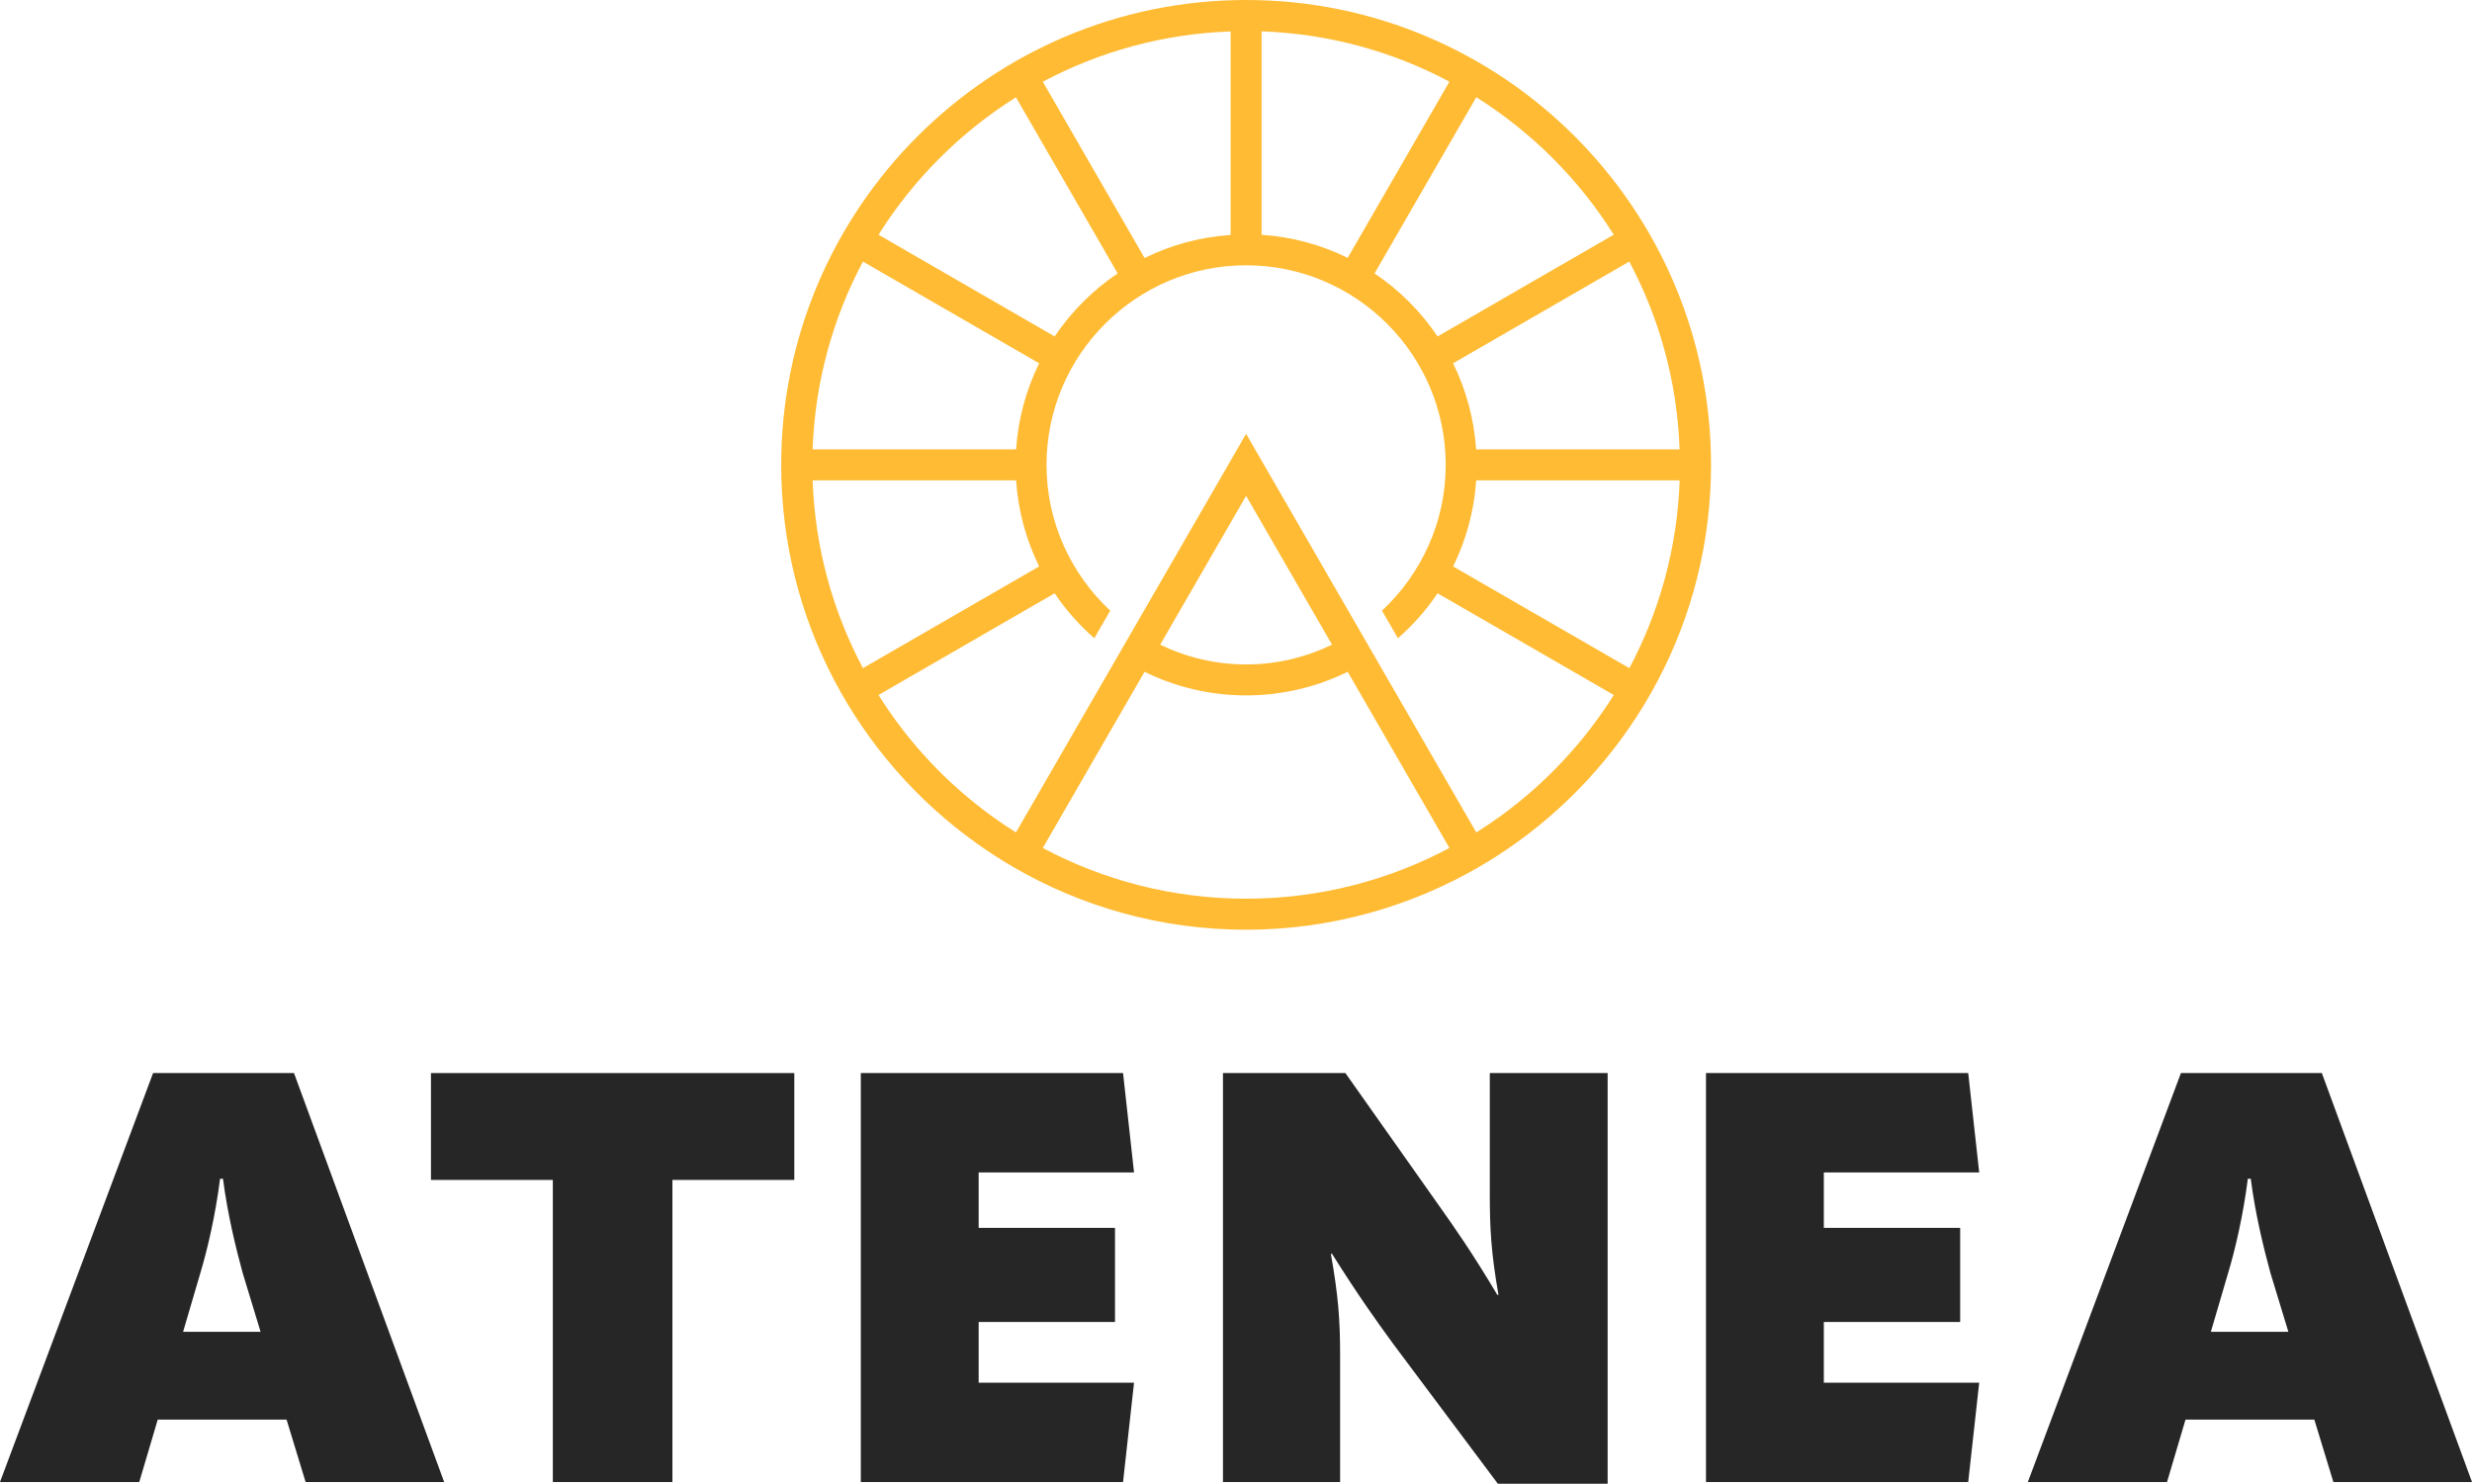
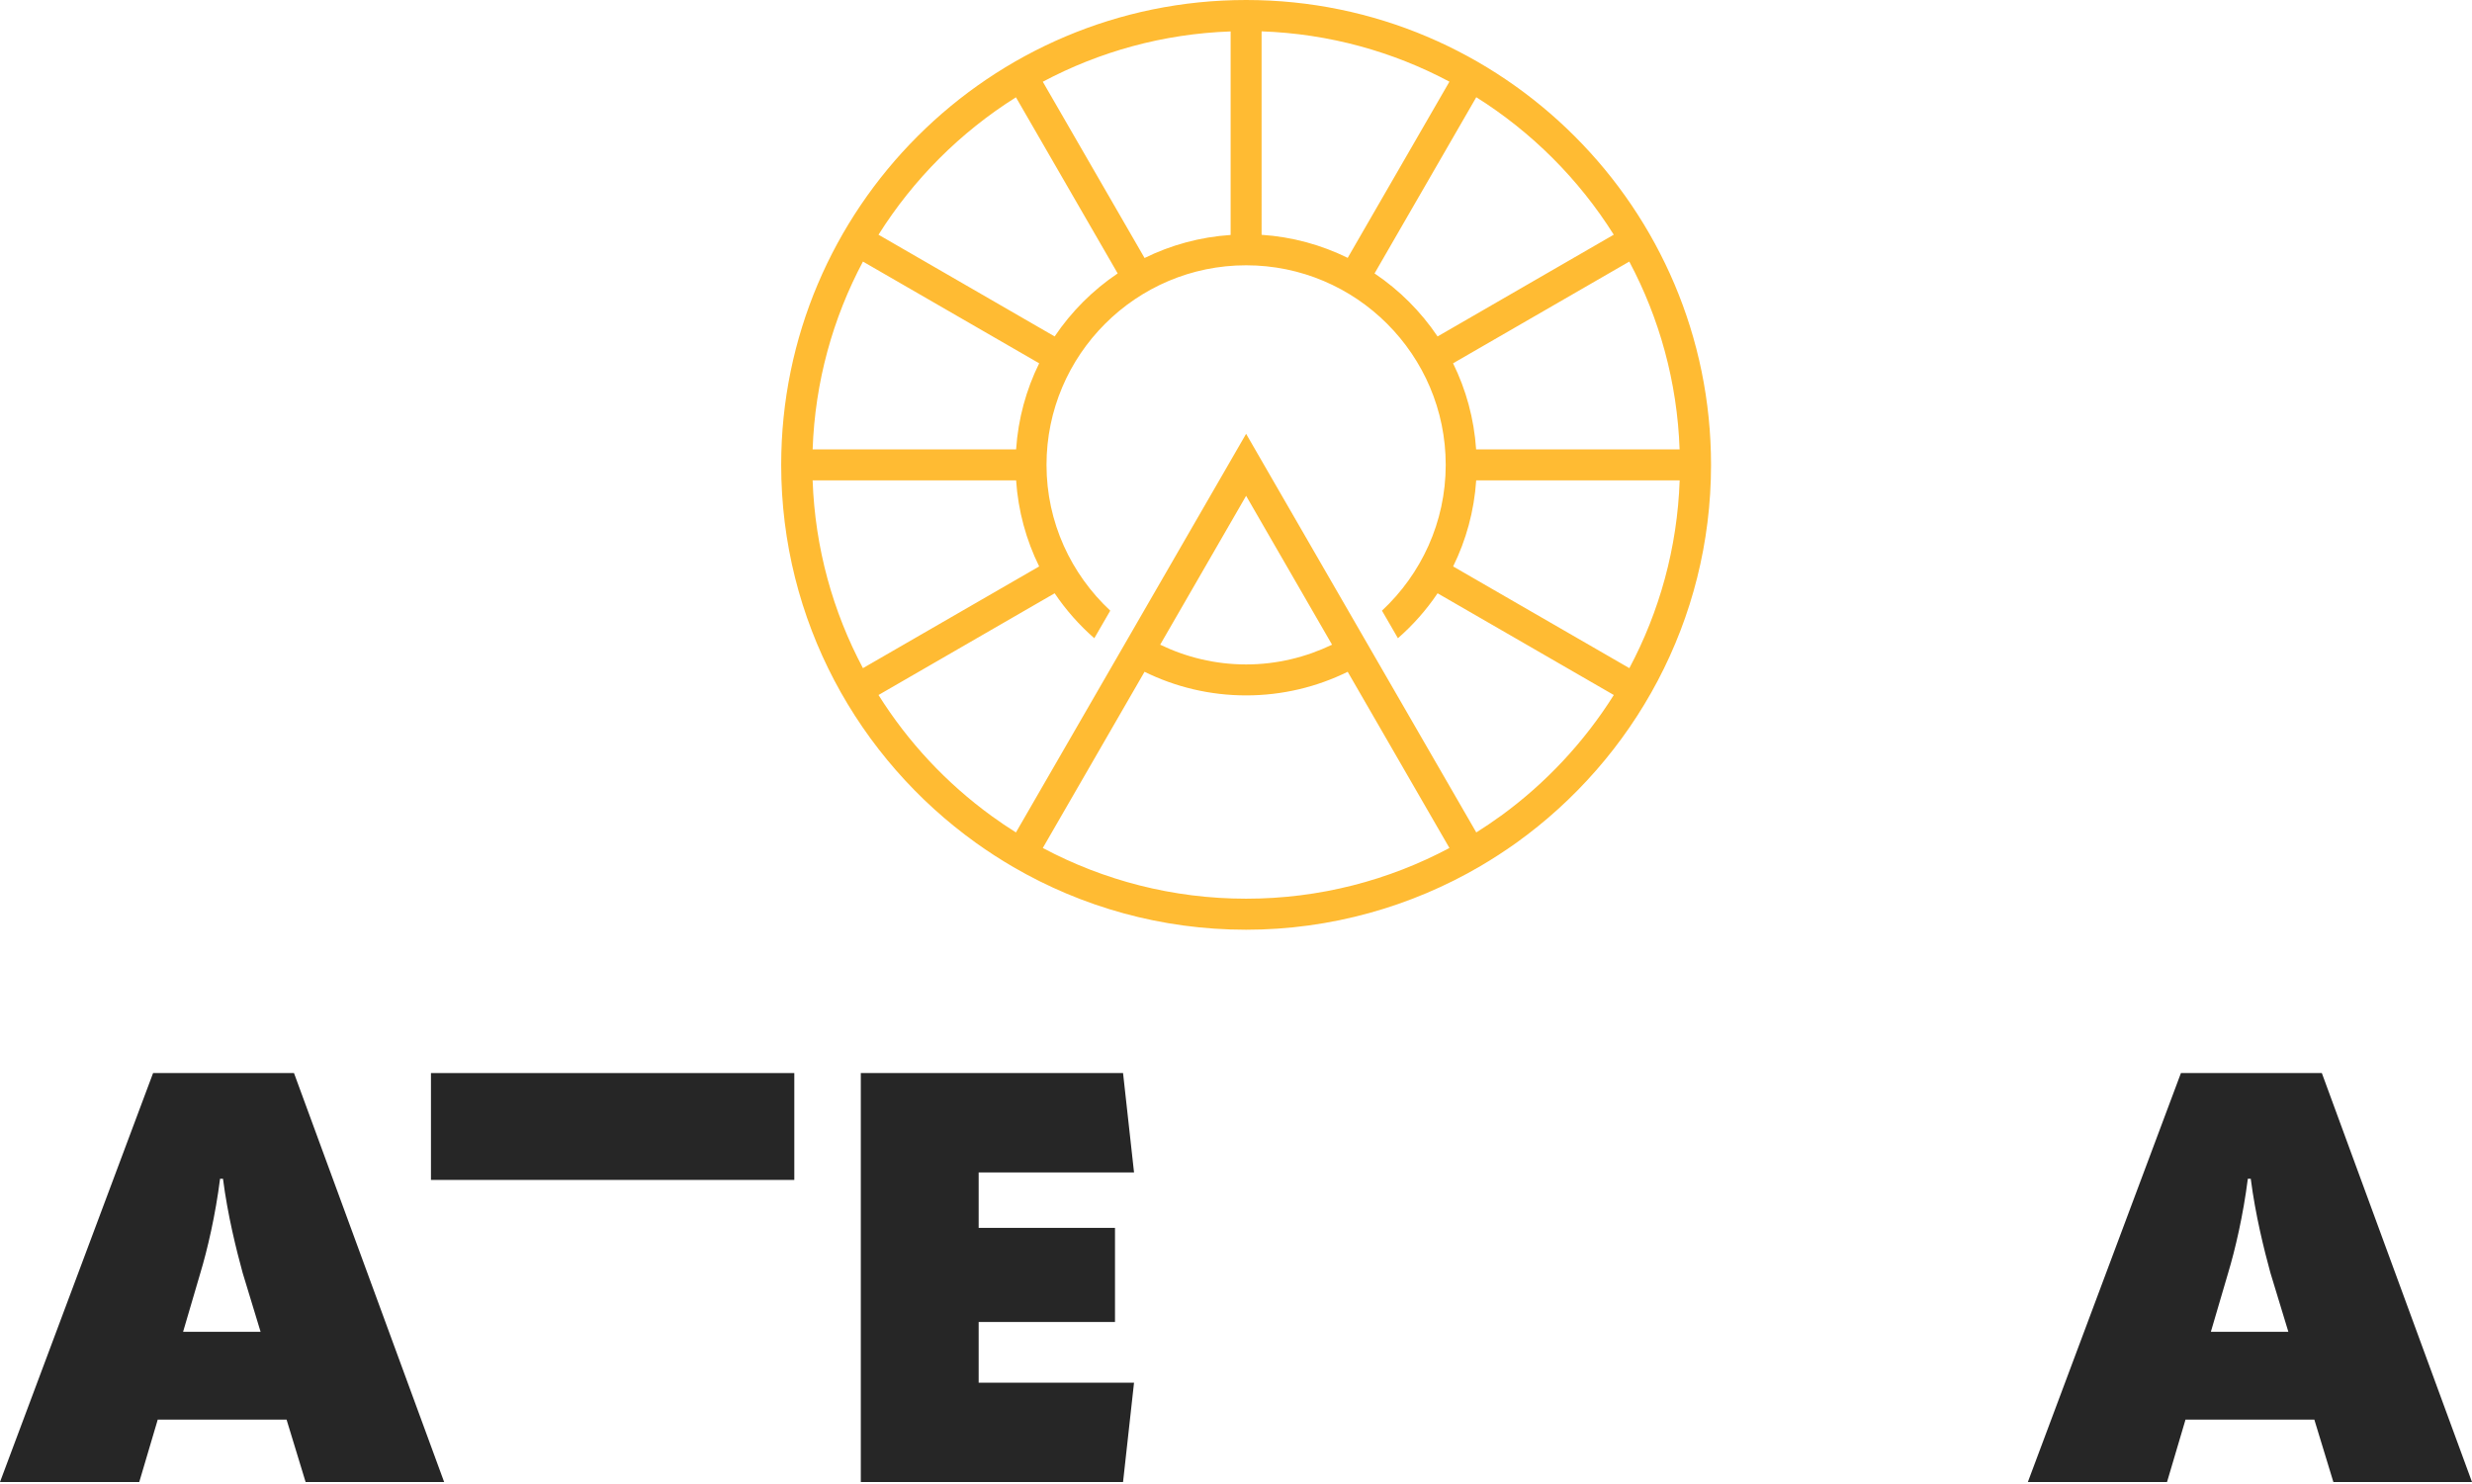
<svg xmlns="http://www.w3.org/2000/svg" id="Layer_1" viewBox="0 0 312.96 187.87">
  <defs>
    <style>.cls-1{fill:#fb3;}.cls-2{fill:#262626;}</style>
  </defs>
  <path class="cls-2" d="m38.69,187.65l-2.41-7.9h-16.31l-2.34,7.9H0l19.38-51.78h17.84l19.01,51.78h-17.55Zm-15.5-19.02h9.8l-2.27-7.46c-.8-2.93-1.9-7.31-2.49-11.92h-.37c-.58,4.61-1.61,9-2.49,11.92l-2.19,7.46Z" />
-   <path class="cls-2" d="m69.99,149.4h-15.43v-13.53h46v13.53h-15.43v38.25h-15.14v-38.25Z" />
+   <path class="cls-2" d="m69.99,149.4h-15.43v-13.53h46v13.53h-15.43v38.25v-38.25Z" />
  <path class="cls-2" d="m108.98,135.87h33.2l1.39,12.58h-19.67v7.02h17.26v11.92h-17.26v7.68h19.67l-1.39,12.58h-33.2v-51.78Z" />
-   <path class="cls-2" d="m154.83,187.65v-51.78h15.5l11.77,16.67c2.12,3,4.24,6,7.46,11.41h.15c-.95-5.41-1.1-8.48-1.1-12.87v-15.21h14.92v52h-13.9l-13.24-17.7c-2.19-3-4.39-6.07-7.75-11.41h-.15c.95,5.34,1.17,8.41,1.17,12.87v16.02h-14.85Z" />
-   <path class="cls-2" d="m215.98,135.87h33.2l1.39,12.58h-19.67v7.02h17.26v11.92h-17.26v7.68h19.67l-1.39,12.58h-33.2v-51.78Z" />
  <path class="cls-2" d="m295.41,187.65l-2.41-7.9h-16.31l-2.34,7.9h-17.62l19.38-51.78h17.84l19.01,51.78h-17.55Zm-15.5-19.02h9.8l-2.27-7.46c-.8-2.93-1.9-7.31-2.49-11.92h-.37c-.58,4.61-1.61,9-2.49,11.92l-2.19,7.46Z" />
  <path class="cls-1" d="m216.62,58.86c0-32.46-26.4-58.86-58.86-58.86s-58.86,26.41-58.86,58.86c0,19.71,9.75,37.18,24.67,47.87,1.52,1.09,3.1,2.11,4.73,3.06,8.67,5.04,18.73,7.93,29.46,7.93s20.95-2.95,29.67-8.06c1.55-.91,3.06-1.89,4.52-2.93,14.92-10.69,24.67-28.16,24.67-47.87Zm-29.74-1.96c-.26-3.89-1.28-7.57-2.92-10.9l22.31-12.88c3.8,7.14,6.07,15.21,6.37,23.78h-25.76Zm0,3.92h25.77c-.3,8.57-2.57,16.64-6.37,23.78l-22.31-12.88c1.64-3.33,2.66-7.01,2.92-10.9Zm17.42-31.1l-22.3,12.88c-2.12-3.15-4.83-5.86-7.98-7.98l12.88-22.31c7.03,4.42,12.99,10.38,17.4,17.4Zm-59.4,2.94l-12.88-22.31c7.14-3.8,15.21-6.07,23.78-6.37v25.77c-3.89.26-7.57,1.28-10.9,2.92Zm14.82-28.69c8.57.3,16.64,2.57,23.78,6.37l-12.88,22.31c-3.33-1.64-7.01-2.66-10.9-2.92V3.97Zm-31.1,8.35l12.88,22.3c-3.15,2.12-5.86,4.83-7.98,7.98l-22.3-12.88c4.42-7.03,10.38-12.99,17.4-17.4Zm.02,48.5c.26,3.89,1.28,7.57,2.92,10.9l-22.31,12.88c-3.8-7.14-6.07-15.21-6.37-23.78h25.77Zm0-3.92h-25.76c.3-8.57,2.57-16.64,6.37-23.78l22.31,12.88c-1.64,3.33-2.66,7.01-2.92,10.9Zm40,24.73c-3.3,1.58-6.98,2.5-10.88,2.5s-7.58-.91-10.88-2.5l10.88-18.85,10.88,18.85Zm-36.62,25.74l12.88-22.31c3.88,1.91,8.25,2.99,12.86,2.99s8.98-1.08,12.86-2.99l12.88,22.31c-7.68,4.09-16.44,6.42-25.74,6.42s-18.06-2.33-25.74-6.42Zm57.96-4.05c-1,.73-2.03,1.42-3.08,2.08l-29.14-50.47-29.14,50.47c-1.05-.66-2.08-1.35-3.08-2.08-5.7-4.14-10.57-9.34-14.32-15.32l22.3-12.88c1.42,2.11,3.11,4.02,5.02,5.69l2.02-3.49c-4.95-4.62-8.07-11.17-8.07-18.46,0-13.93,11.34-25.27,25.27-25.27s25.27,11.34,25.27,25.27c0,7.28-3.12,13.84-8.07,18.46l2.02,3.49c1.91-1.67,3.6-3.58,5.02-5.69l22.31,12.88c-3.76,5.98-8.63,11.18-14.32,15.32Z" />
</svg>